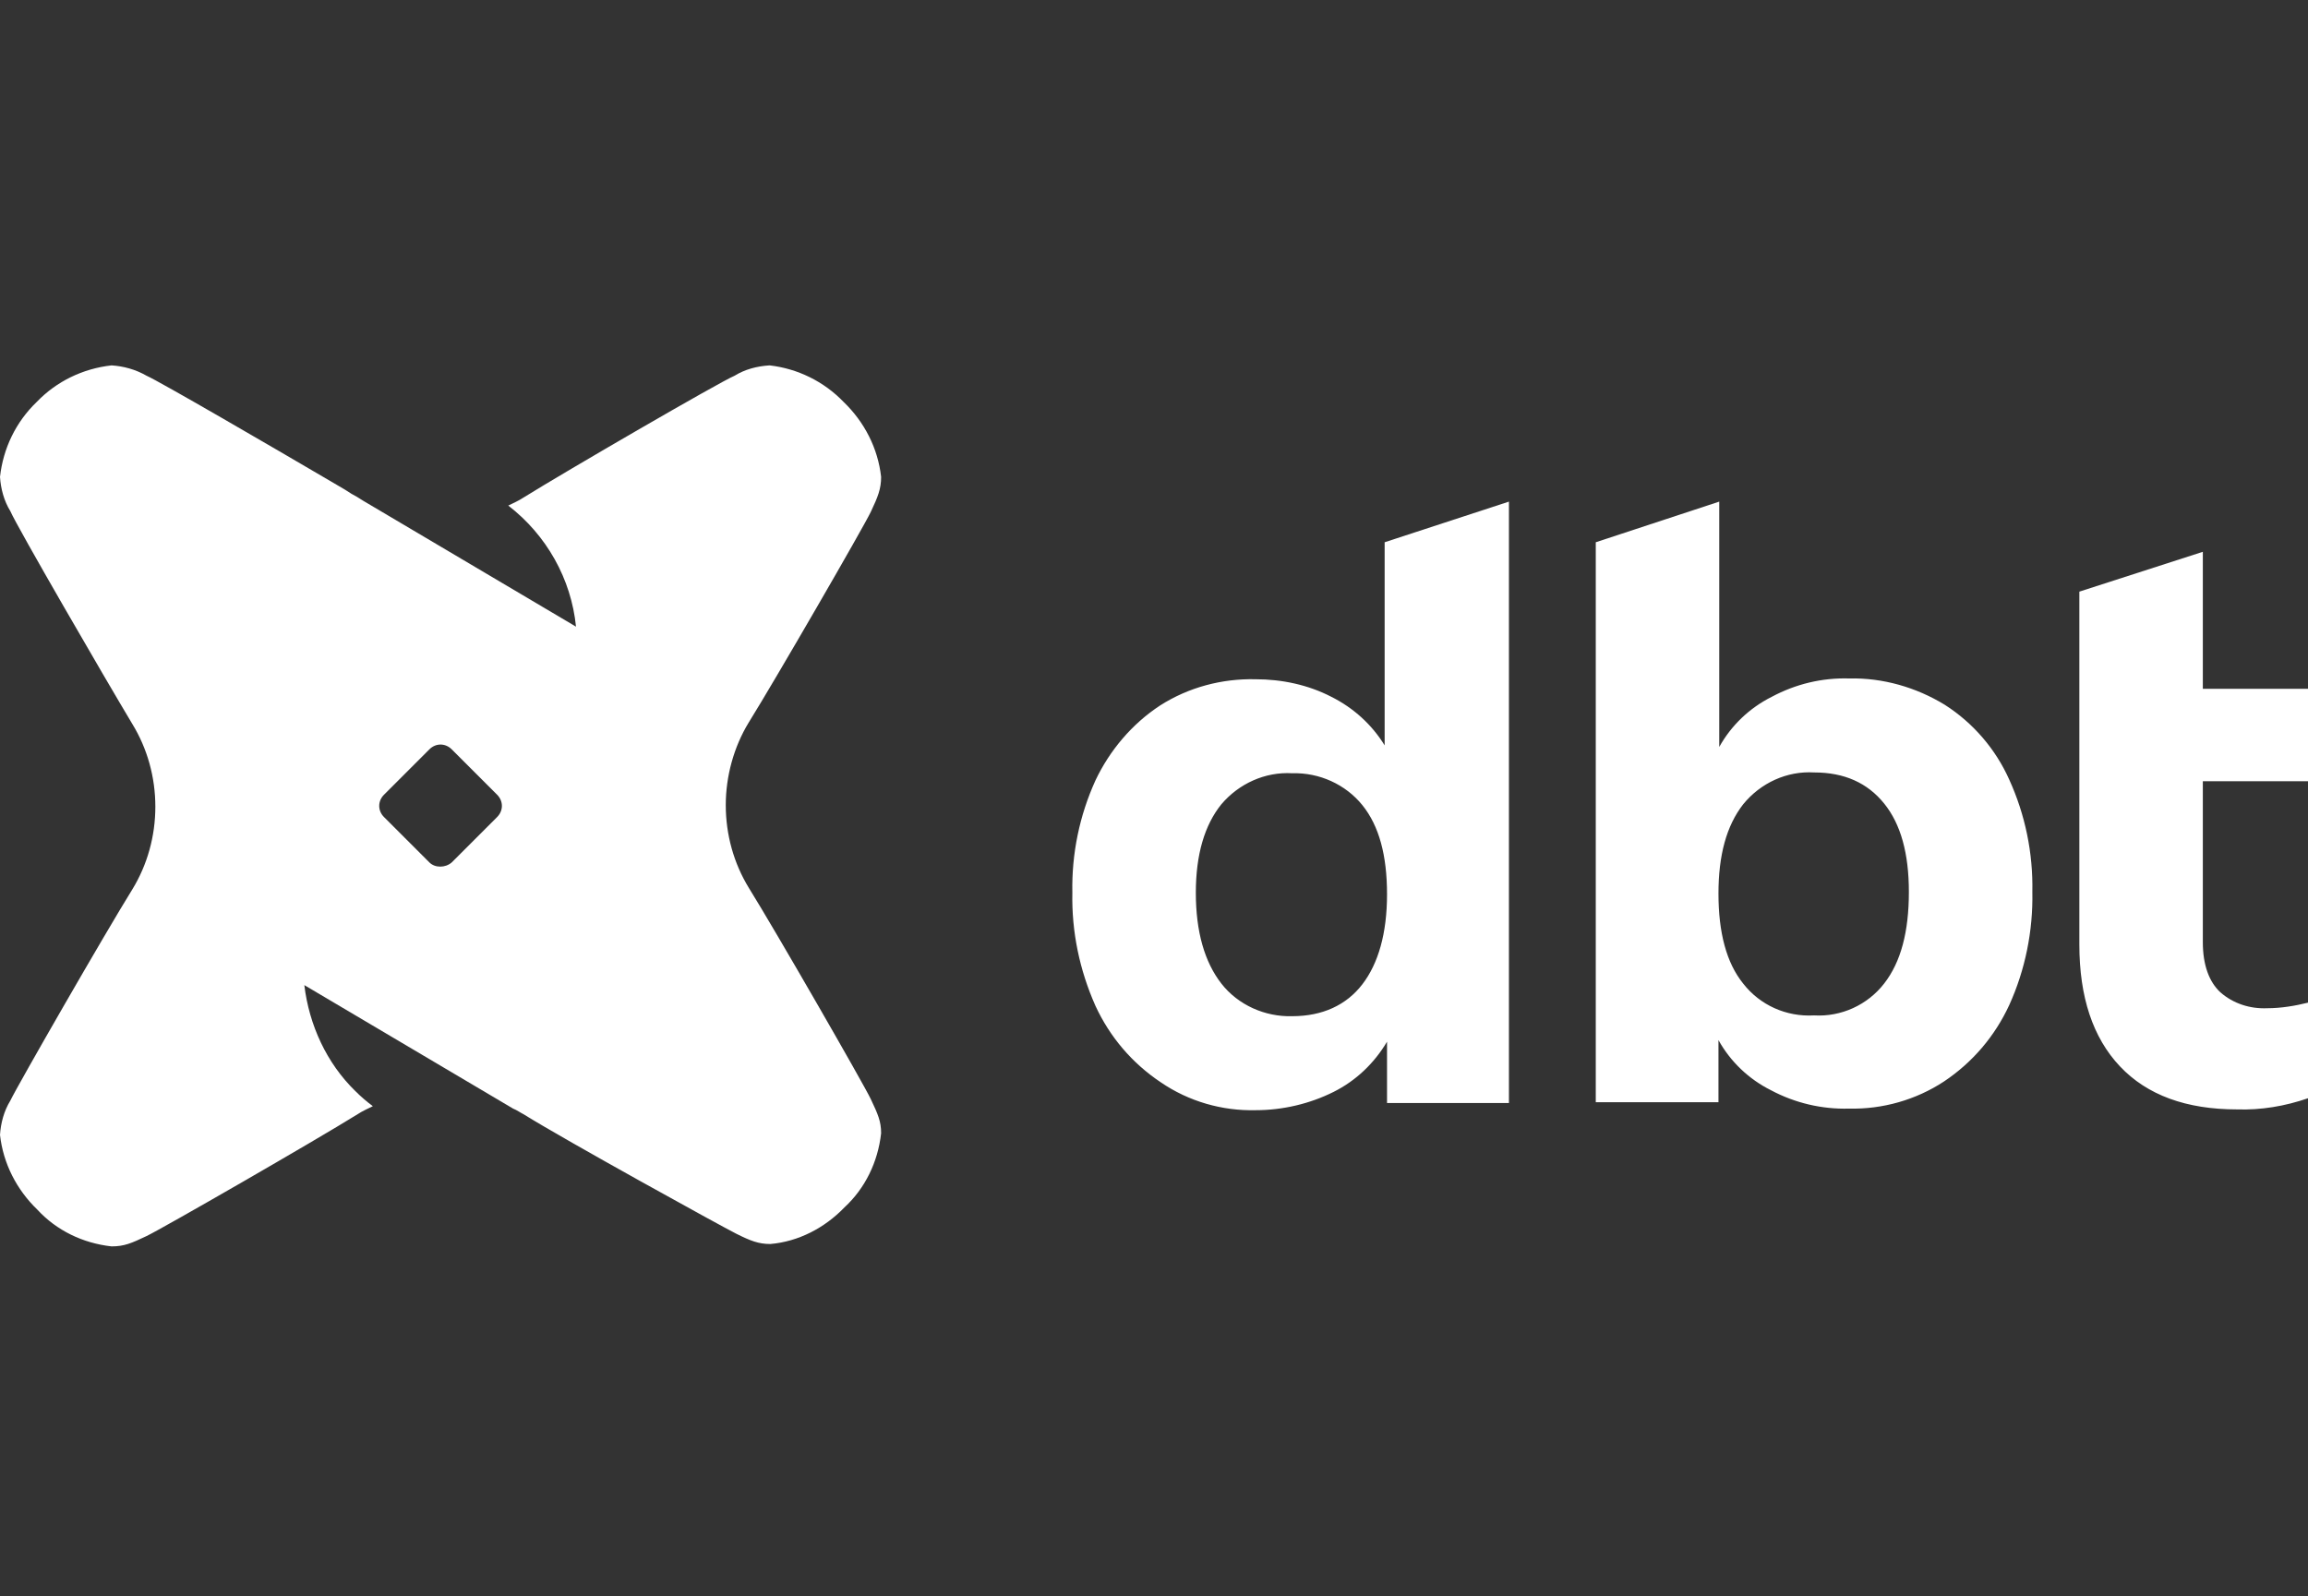
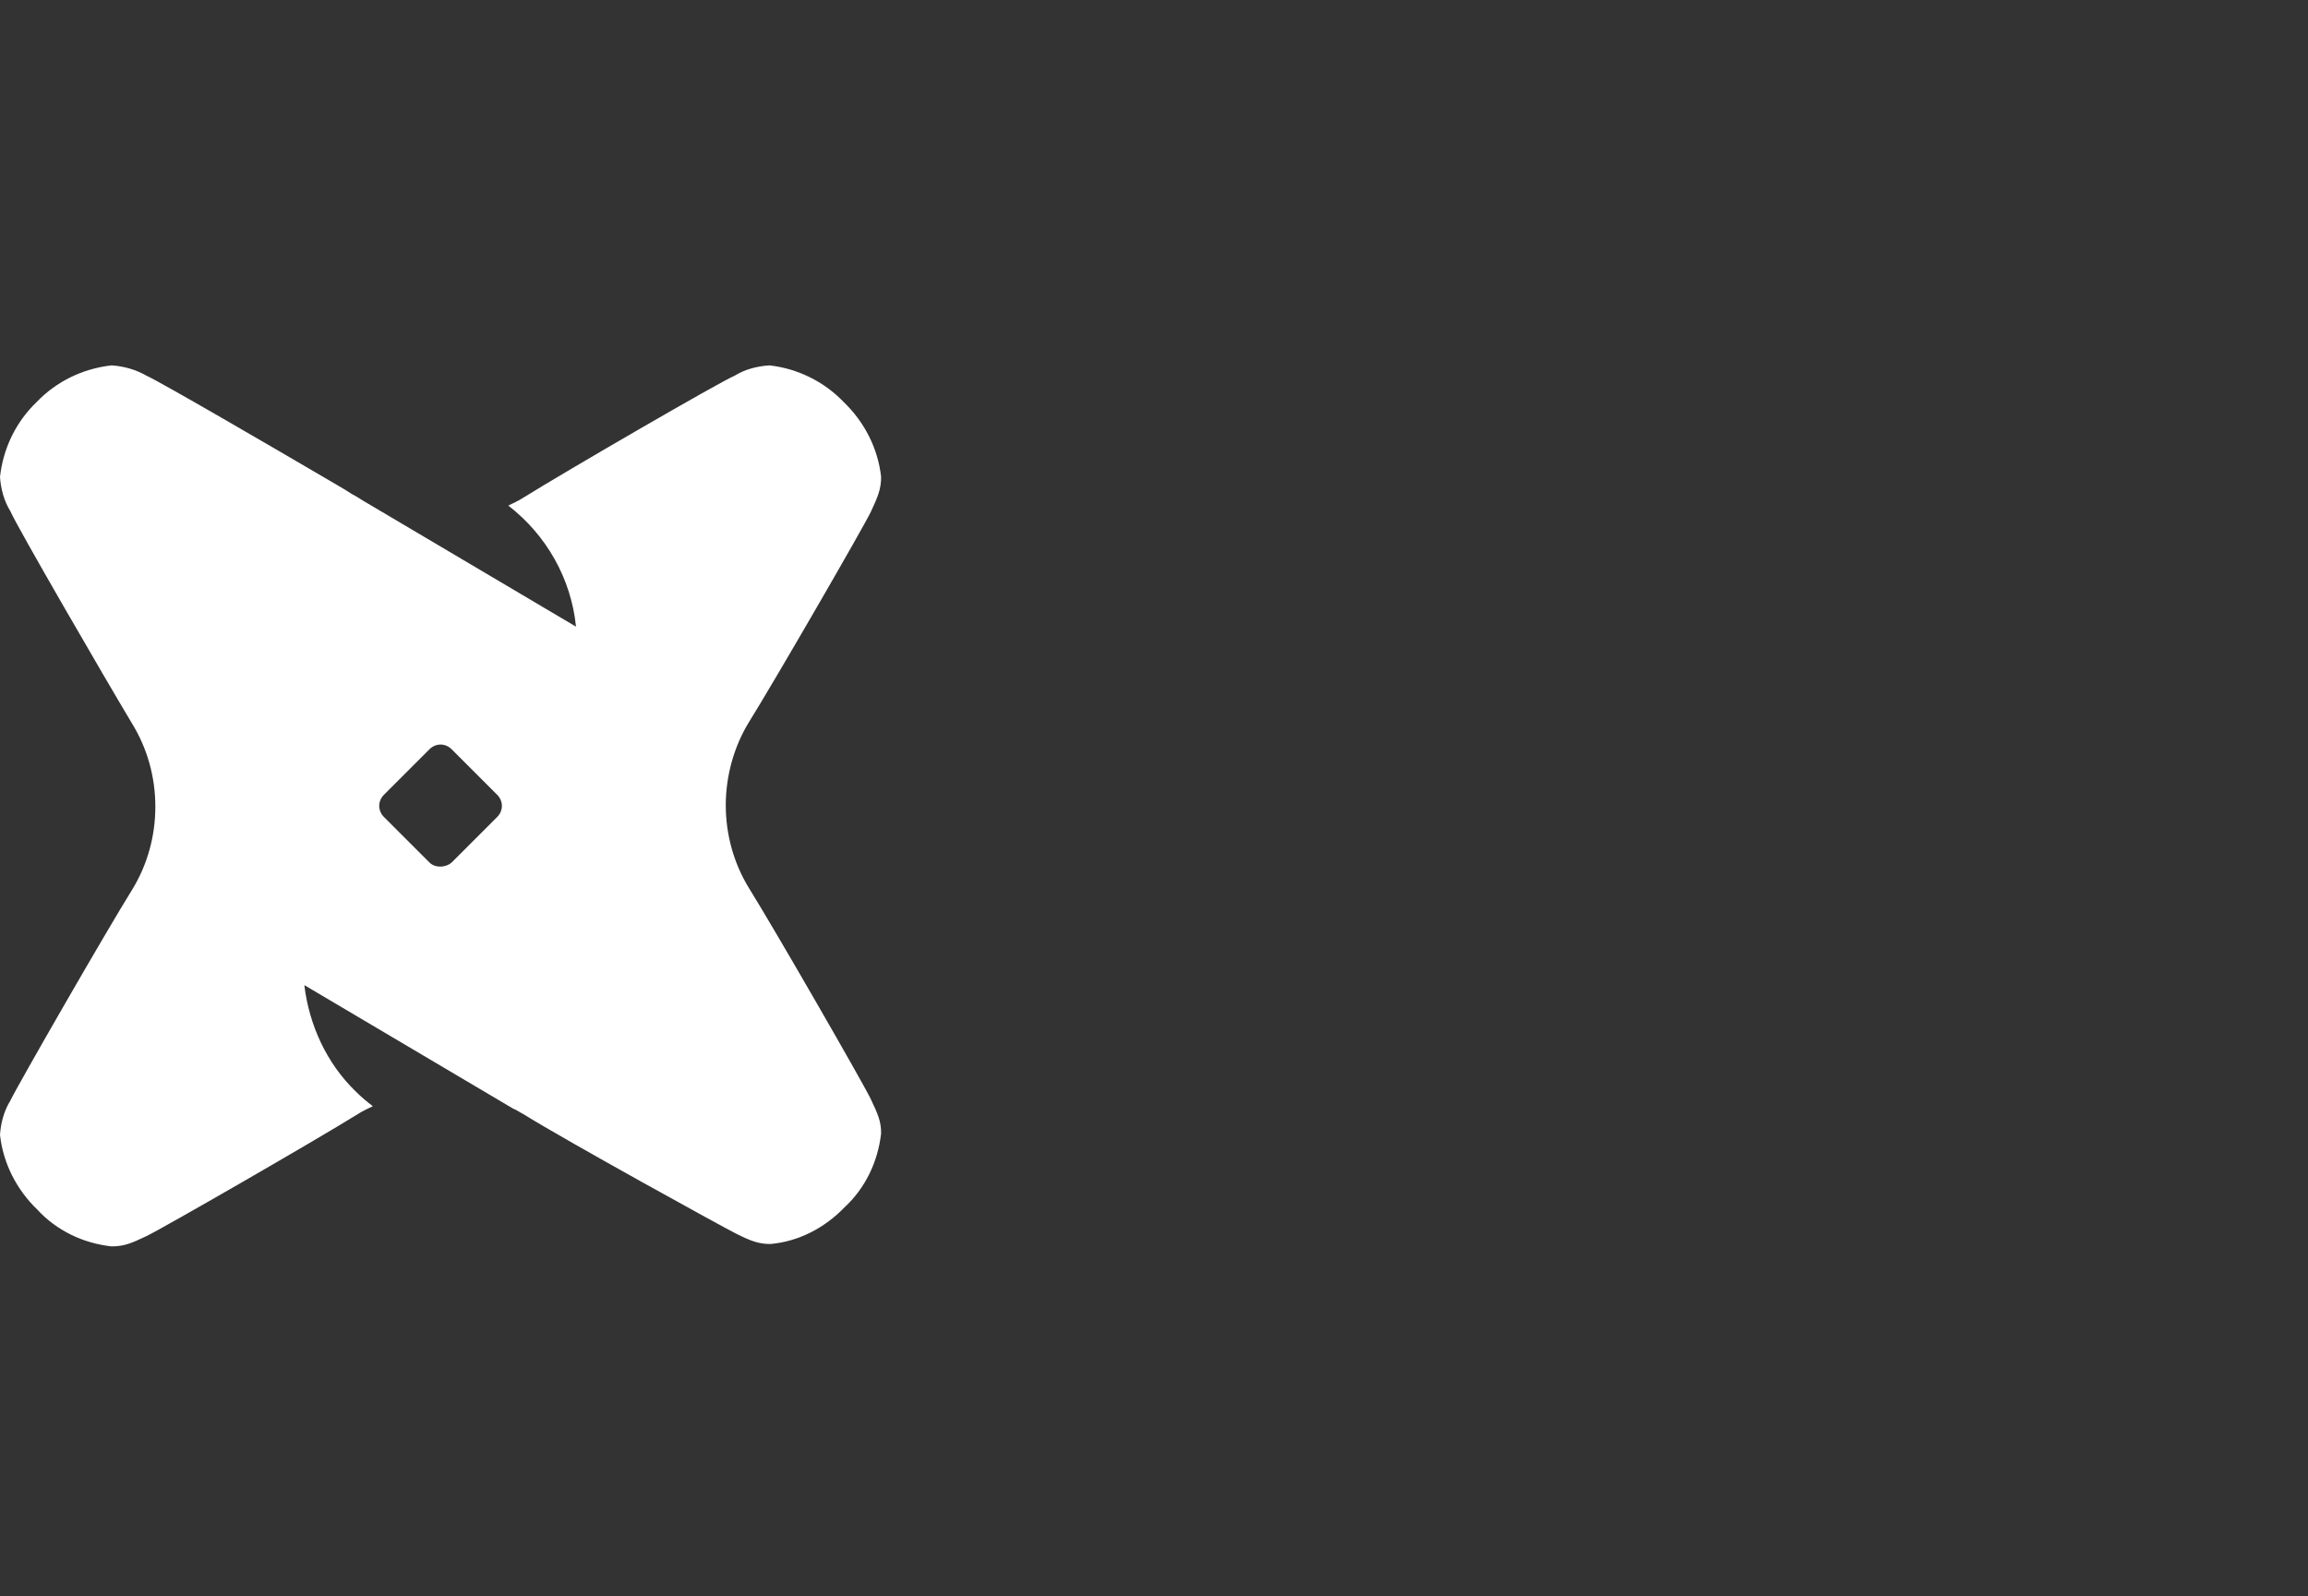
<svg xmlns="http://www.w3.org/2000/svg" fill="none" height="83" viewBox="0 0 120 83" width="120">
  <rect x="0" y="0" width="120" height="83" fill="#333333" stroke="none" />
-   <path d="M78.454 26.084V57.357H72.116V54.168C71.453 55.286 70.501 56.197 69.341 56.777C68.098 57.399 66.69 57.73 65.282 57.73C63.542 57.772 61.802 57.274 60.353 56.28C58.862 55.286 57.702 53.919 56.956 52.304C56.128 50.44 55.714 48.452 55.755 46.422C55.714 44.392 56.128 42.404 56.956 40.582C57.702 39.008 58.862 37.641 60.312 36.688C61.802 35.735 63.542 35.28 65.282 35.321C66.649 35.321 68.016 35.611 69.217 36.232C70.377 36.812 71.329 37.682 71.992 38.759V28.197L78.454 26.084ZM70.832 51.185C71.661 50.108 72.116 48.535 72.116 46.505C72.116 44.475 71.702 42.943 70.832 41.866C69.963 40.789 68.595 40.167 67.187 40.209C65.779 40.126 64.412 40.747 63.501 41.824C62.631 42.901 62.175 44.434 62.175 46.422C62.175 48.452 62.631 50.026 63.501 51.144C64.371 52.263 65.779 52.884 67.187 52.842C68.761 52.842 70.004 52.263 70.832 51.185ZM101.112 36.647C102.603 37.599 103.763 38.966 104.467 40.54C105.295 42.363 105.709 44.351 105.668 46.381C105.709 48.41 105.295 50.44 104.467 52.263C103.721 53.878 102.561 55.245 101.07 56.239C99.62 57.192 97.88 57.689 96.141 57.647C94.733 57.689 93.324 57.357 92.082 56.694C90.922 56.115 89.969 55.203 89.348 54.085V57.316H82.969V28.197L89.389 26.084V38.842C90.01 37.724 90.963 36.812 92.123 36.232C93.366 35.569 94.733 35.238 96.141 35.28C97.88 35.238 99.62 35.735 101.112 36.647ZM97.963 51.144C98.833 50.026 99.248 48.452 99.248 46.381C99.248 44.392 98.833 42.86 97.963 41.783C97.093 40.706 95.892 40.167 94.318 40.167C92.91 40.084 91.543 40.706 90.632 41.824C89.762 42.943 89.348 44.475 89.348 46.464C89.348 48.493 89.762 50.067 90.632 51.144C91.502 52.263 92.869 52.884 94.318 52.801C95.727 52.884 97.093 52.263 97.963 51.144ZM114.532 40.623V48.99C114.532 50.191 114.863 51.061 115.444 51.6C116.106 52.18 116.976 52.469 117.887 52.428C118.591 52.428 119.337 52.304 120 52.138V57.109C118.799 57.523 117.556 57.73 116.313 57.689C113.663 57.689 111.633 56.943 110.224 55.452C108.816 53.961 108.112 51.848 108.112 49.114V30.765L114.532 28.694V35.818H120V40.623H114.532Z" fill="white" />
  <path d="M43.865 20.905C44.942 21.941 45.646 23.308 45.812 24.799C45.812 25.42 45.646 25.835 45.273 26.622C44.901 27.409 40.303 35.362 38.936 37.557C38.149 38.841 37.735 40.374 37.735 41.865C37.735 43.397 38.149 44.889 38.936 46.173C40.303 48.368 44.901 56.362 45.273 57.149C45.646 57.936 45.812 58.309 45.812 58.93C45.646 60.422 44.983 61.789 43.907 62.783C42.871 63.86 41.504 64.564 40.054 64.688C39.433 64.688 39.019 64.522 38.273 64.15C37.528 63.777 29.409 59.303 27.214 57.936C27.048 57.853 26.882 57.729 26.675 57.646L15.823 51.226C16.071 53.297 16.983 55.285 18.474 56.735C18.764 57.025 19.054 57.274 19.385 57.522C19.137 57.646 18.847 57.771 18.598 57.936C16.403 59.303 8.409 63.901 7.622 64.274C6.835 64.647 6.462 64.812 5.799 64.812C4.308 64.647 2.941 63.984 1.947 62.907C0.87 61.871 0.166 60.505 0 59.013C0.041 58.392 0.207 57.771 0.538 57.232C0.911 56.445 5.509 48.451 6.876 46.255C7.663 44.971 8.077 43.48 8.077 41.948C8.077 40.415 7.663 38.924 6.876 37.64C5.509 35.362 0.87 27.367 0.538 26.58C0.207 26.042 0.041 25.42 0 24.799C0.166 23.308 0.828 21.941 1.905 20.905C2.941 19.828 4.308 19.166 5.799 19C6.42 19.041 7.042 19.207 7.622 19.539C8.284 19.828 14.125 23.225 17.231 25.048L17.936 25.462C18.184 25.628 18.391 25.752 18.557 25.835L18.888 26.042L29.948 32.586C29.699 30.101 28.415 27.823 26.427 26.29C26.675 26.166 26.965 26.042 27.214 25.876C29.409 24.509 37.404 19.87 38.191 19.539C38.729 19.207 39.35 19.041 40.013 19C41.463 19.166 42.83 19.828 43.865 20.905ZM23.486 44.847L25.847 42.486C26.178 42.155 26.178 41.658 25.847 41.326L23.486 38.965C23.154 38.634 22.657 38.634 22.326 38.965L19.965 41.326C19.634 41.658 19.634 42.155 19.965 42.486L22.326 44.847C22.616 45.137 23.154 45.137 23.486 44.847Z" fill="white" />
</svg>